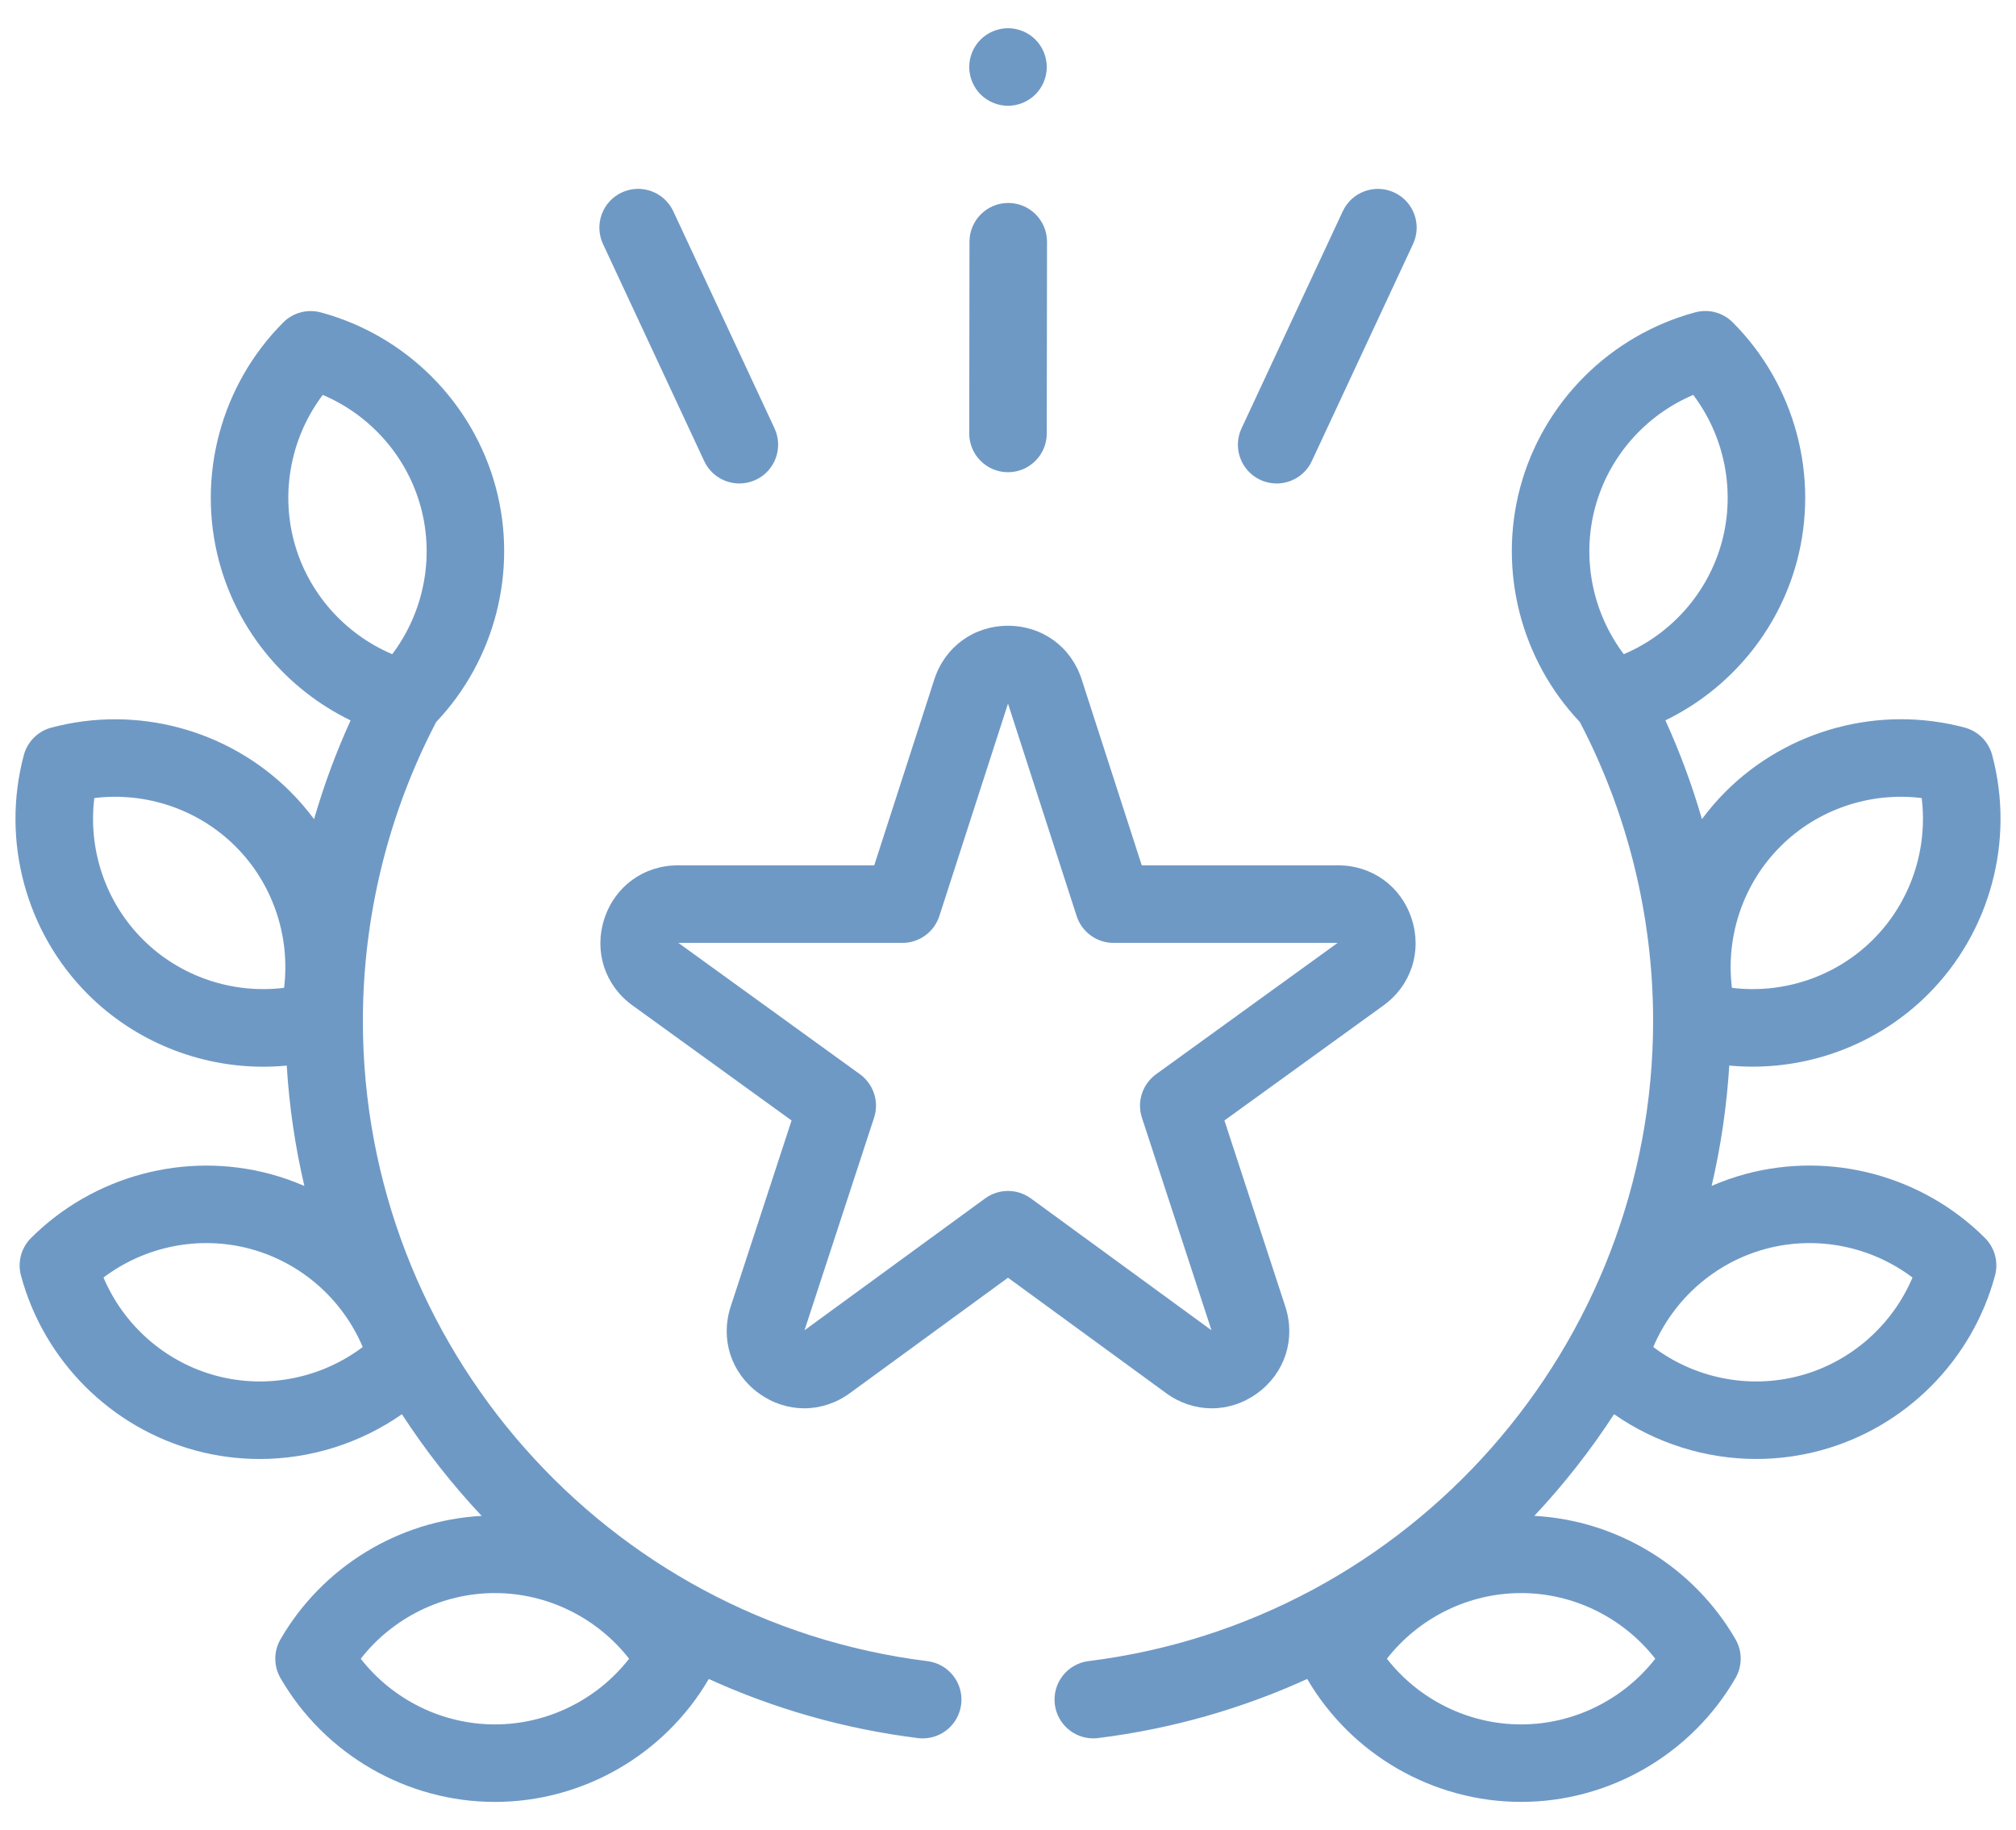
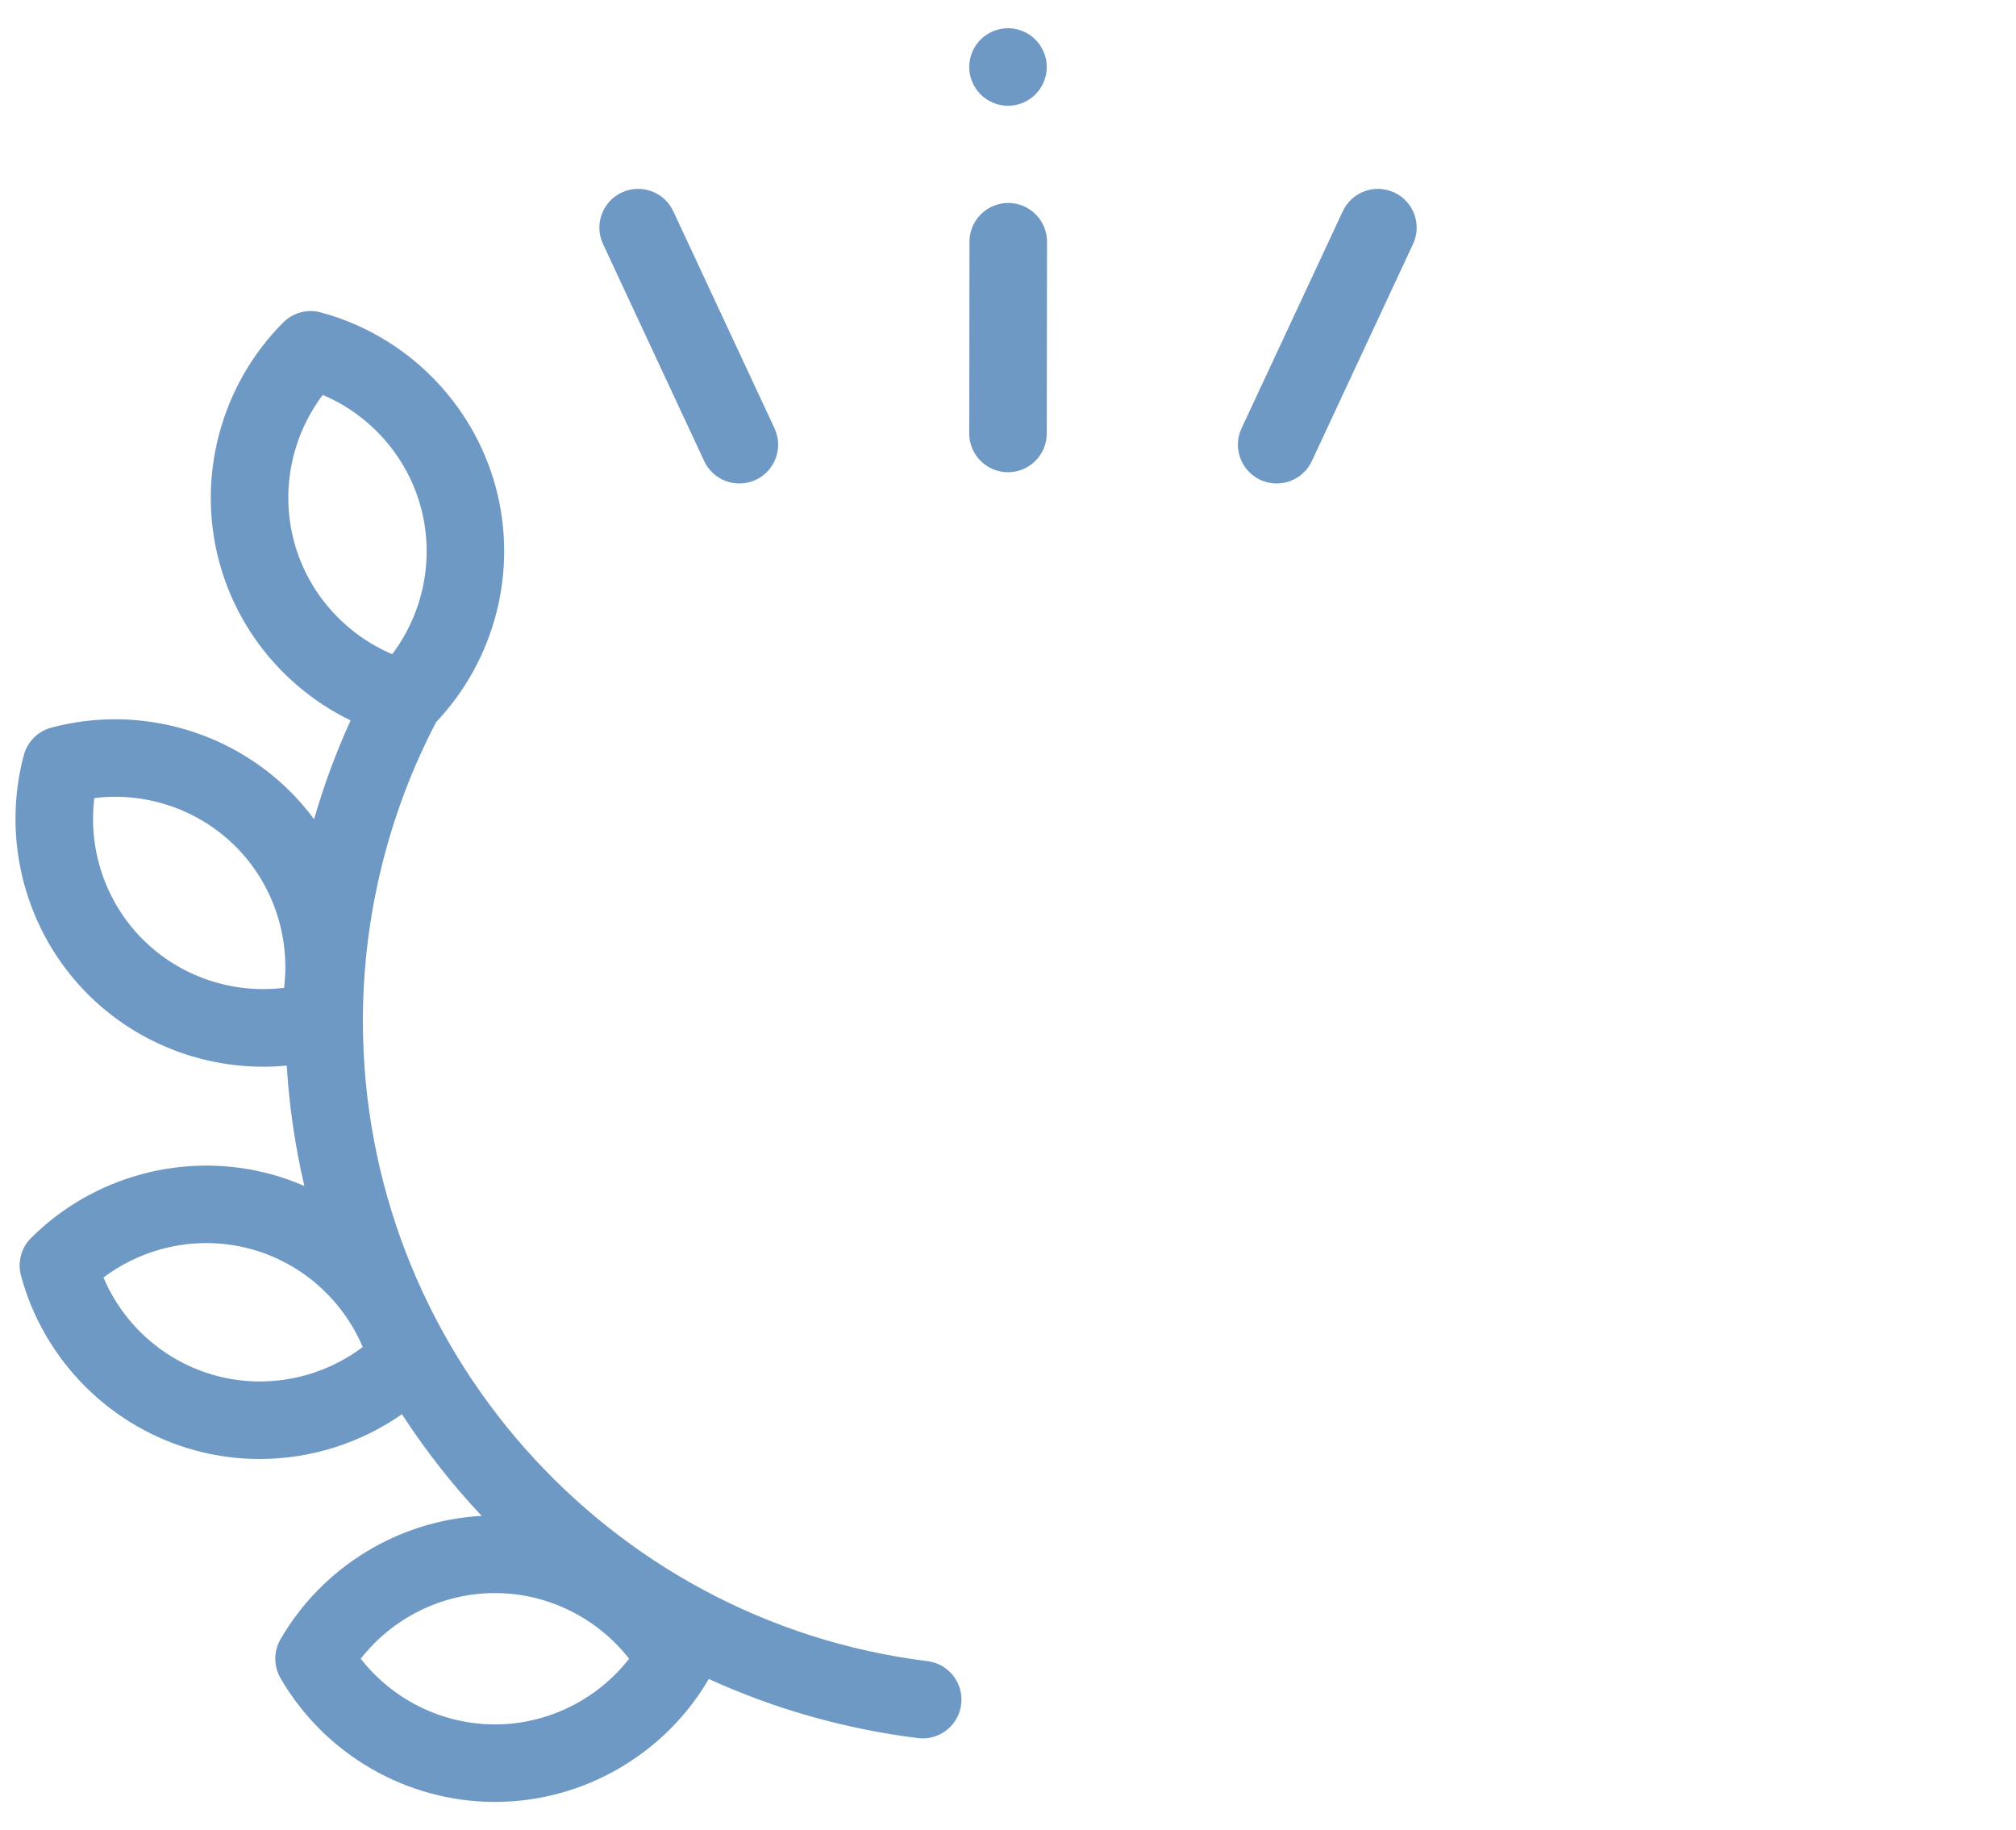
<svg xmlns="http://www.w3.org/2000/svg" id="Layer_1" x="0px" y="0px" width="65px" height="59px" viewBox="0 0 65 59" xml:space="preserve">
  <g id="XMLID_1095_">
    <g id="XMLID_485_">
      <path id="XMLID_1334_" fill="#6F99C5" d="M29.904,53.551C19.526,52.26,11.7,43.386,11.7,32.911c0-3.355,0.818-6.682,2.363-9.634   c1.903-2.008,2.64-4.886,1.923-7.562c-0.735-2.743-2.898-4.905-5.644-5.644c-0.432-0.116-0.893,0.007-1.21,0.324   c-2.009,2.013-2.801,4.968-2.066,7.711c0.604,2.255,2.173,4.116,4.238,5.118c-0.47,1.03-0.863,2.095-1.178,3.184   c-0.23-0.311-0.484-0.607-0.762-0.885c-2.008-2.008-4.962-2.8-7.71-2.066c-0.432,0.115-0.77,0.453-0.886,0.886   c-0.733,2.748,0.059,5.702,2.066,7.71c1.513,1.513,3.562,2.335,5.657,2.335c0.251,0,0.502-0.012,0.754-0.036   c0.081,1.324,0.273,2.621,0.569,3.88c-0.355-0.154-0.724-0.284-1.103-0.386C5.968,37.11,3.014,37.901,1,39.91   c-0.317,0.316-0.44,0.777-0.324,1.21c0.739,2.747,2.902,4.909,5.644,5.644c0.677,0.182,1.367,0.27,2.053,0.27   c1.632,0,3.238-0.503,4.586-1.443c0.759,1.168,1.619,2.265,2.571,3.277c-2.676,0.145-5.133,1.641-6.486,3.978   c-0.224,0.387-0.224,0.865,0,1.252c1.425,2.462,4.073,3.991,6.913,3.991c2.829,0,5.468-1.518,6.896-3.963   c2.093,0.953,4.357,1.608,6.742,1.905c0.052,0.007,0.104,0.01,0.156,0.01c0.622,0,1.16-0.463,1.239-1.096   C31.076,54.261,30.589,53.636,29.904,53.551L29.904,53.551z M6.968,44.349c-1.639-0.439-2.977-1.621-3.631-3.165   c1.338-1.009,3.087-1.365,4.727-0.925c1.639,0.439,2.977,1.621,3.631,3.165C10.356,44.433,8.606,44.788,6.968,44.349z    M9.481,17.458c-0.439-1.639-0.084-3.389,0.925-4.727c1.543,0.654,2.726,1.992,3.165,3.631c0.439,1.639,0.084,3.389-0.925,4.727   C11.103,20.434,9.92,19.097,9.481,17.458L9.481,17.458z M4.603,30.283c-1.2-1.2-1.767-2.892-1.562-4.556   c1.664-0.205,3.356,0.363,4.556,1.562c1.2,1.2,1.767,2.893,1.562,4.556C7.495,32.05,5.803,31.483,4.603,30.283z M15.957,55.59   c-1.697,0-3.295-0.796-4.326-2.117c1.032-1.321,2.63-2.117,4.326-2.117s3.295,0.796,4.326,2.117   C19.252,54.794,17.654,55.59,15.957,55.59z" />
-       <path id="XMLID_1441_" fill="#6F99C5" d="M56.289,37.844c-0.38,0.102-0.748,0.232-1.103,0.386c0.296-1.26,0.487-2.556,0.569-3.88   c0.251,0.024,0.503,0.036,0.754,0.036c2.094,0,4.144-0.822,5.657-2.335c2.008-2.008,2.8-4.962,2.066-7.71   c-0.115-0.432-0.453-0.77-0.886-0.886c-2.748-0.733-5.702,0.059-7.71,2.066c-0.278,0.278-0.531,0.574-0.762,0.885   c-0.315-1.088-0.708-2.153-1.178-3.184c2.065-1.002,3.634-2.864,4.238-5.119c0.735-2.743-0.057-5.697-2.066-7.71   c-0.316-0.317-0.777-0.441-1.21-0.324c-2.747,0.739-4.909,2.902-5.644,5.644c-0.717,2.676,0.02,5.554,1.923,7.562   c1.545,2.952,2.363,6.279,2.363,9.634c0,10.475-7.826,19.348-18.204,20.64c-0.685,0.085-1.171,0.71-1.086,1.395   c0.079,0.633,0.617,1.096,1.239,1.096c0.052,0,0.104-0.003,0.156-0.01c2.385-0.297,4.649-0.951,6.742-1.905   c1.428,2.445,4.067,3.963,6.896,3.963c2.84,0,5.488-1.529,6.913-3.991c0.224-0.387,0.224-0.865,0-1.252   c-1.353-2.338-3.81-3.833-6.486-3.978c0.951-1.013,1.812-2.11,2.571-3.277c1.348,0.939,2.954,1.443,4.586,1.443   c0.686,0,1.376-0.089,2.053-0.27c2.743-0.735,4.906-2.898,5.644-5.644c0.116-0.432-0.007-0.893-0.324-1.21   C61.987,37.901,59.032,37.109,56.289,37.844L56.289,37.844z M57.403,27.289c1.2-1.2,2.892-1.767,4.556-1.562   c0.205,1.664-0.363,3.357-1.562,4.556c-1.2,1.2-2.893,1.767-4.556,1.562C55.636,30.182,56.203,28.489,57.403,27.289z    M51.429,16.362c0.439-1.639,1.622-2.977,3.165-3.631c1.009,1.338,1.364,3.088,0.925,4.727c-0.439,1.639-1.622,2.977-3.165,3.631   C51.345,19.75,50.99,18.001,51.429,16.362z M53.369,53.473c-1.032,1.321-2.63,2.117-4.326,2.117s-3.295-0.796-4.326-2.117   c1.032-1.321,2.63-2.117,4.326-2.117S52.337,52.152,53.369,53.473z M58.032,44.349c-1.639,0.439-3.388,0.084-4.727-0.925   c0.654-1.543,1.992-2.726,3.631-3.165c1.639-0.439,3.389-0.084,4.727,0.925C61.009,42.728,59.671,43.91,58.032,44.349z" />
-       <path id="XMLID_1454_" fill="#6F99C5" d="M40.536,44.915c0.893-0.649,1.248-1.746,0.905-2.796l-1.963-5.998l5.126-3.707   c0.894-0.646,1.252-1.742,0.912-2.791c-0.34-1.049-1.272-1.727-2.374-1.727h-6.329l-1.938-5.995   c-0.339-1.05-1.271-1.728-2.375-1.728c-1.103,0-2.035,0.678-2.375,1.728l-1.938,5.995h-6.329c-1.103,0-2.035,0.678-2.374,1.727   c-0.34,1.049,0.018,2.145,0.912,2.791l5.126,3.707l-1.963,5.998c-0.343,1.049,0.012,2.146,0.905,2.795   c0.446,0.324,0.956,0.486,1.467,0.486c0.512,0,1.025-0.163,1.471-0.489L32.5,41.19l5.098,3.721   C38.49,45.562,39.643,45.564,40.536,44.915L40.536,44.915z M32.5,38.393c-0.259,0-0.518,0.08-0.737,0.24l-5.824,4.251l2.243-6.852   c0.169-0.517-0.015-1.083-0.456-1.402l-5.854-4.234h7.225c0.542,0,1.023-0.35,1.19-0.866l2.213-6.847l2.213,6.847   c0.167,0.516,0.647,0.866,1.19,0.866h7.225l-5.854,4.234c-0.44,0.319-0.625,0.885-0.456,1.402l2.243,6.852l-5.824-4.251   C33.017,38.473,32.759,38.393,32.5,38.393z" />
      <path id="XMLID_1455_" fill="#6F99C5" d="M32.5,3.41c0.329,0,0.651-0.134,0.884-0.366c0.233-0.232,0.366-0.555,0.366-0.884   s-0.134-0.651-0.366-0.884c-0.232-0.233-0.555-0.366-0.884-0.366s-0.651,0.134-0.884,0.366c-0.233,0.233-0.366,0.555-0.366,0.884   s0.134,0.65,0.366,0.884C31.849,3.276,32.171,3.41,32.5,3.41L32.5,3.41z" />
      <path id="XMLID_1456_" fill="#6F99C5" d="M22.705,14.864c0.212,0.455,0.663,0.722,1.134,0.722c0.177,0,0.357-0.038,0.528-0.117   c0.626-0.292,0.896-1.036,0.605-1.661L21.708,6.81c-0.292-0.625-1.035-0.896-1.661-0.605c-0.626,0.292-0.896,1.036-0.605,1.661   L22.705,14.864z" />
      <path id="XMLID_1470_" fill="#6F99C5" d="M32.498,15.223H32.5c0.69,0,1.249-0.559,1.25-1.248l0.008-6.18   c0.001-0.69-0.558-1.251-1.248-1.252c0,0-0.001,0-0.002,0c-0.69,0-1.249,0.559-1.25,1.248l-0.008,6.18   C31.249,14.661,31.808,15.222,32.498,15.223L32.498,15.223z" />
      <path id="XMLID_1471_" fill="#6F99C5" d="M40.634,15.469c0.171,0.08,0.351,0.117,0.528,0.117c0.471,0,0.922-0.267,1.134-0.722   l3.263-6.997c0.292-0.626,0.021-1.37-0.605-1.661c-0.626-0.291-1.369-0.021-1.661,0.605l-3.263,6.997   C39.737,14.433,40.008,15.177,40.634,15.469z" />
    </g>
  </g>
</svg>